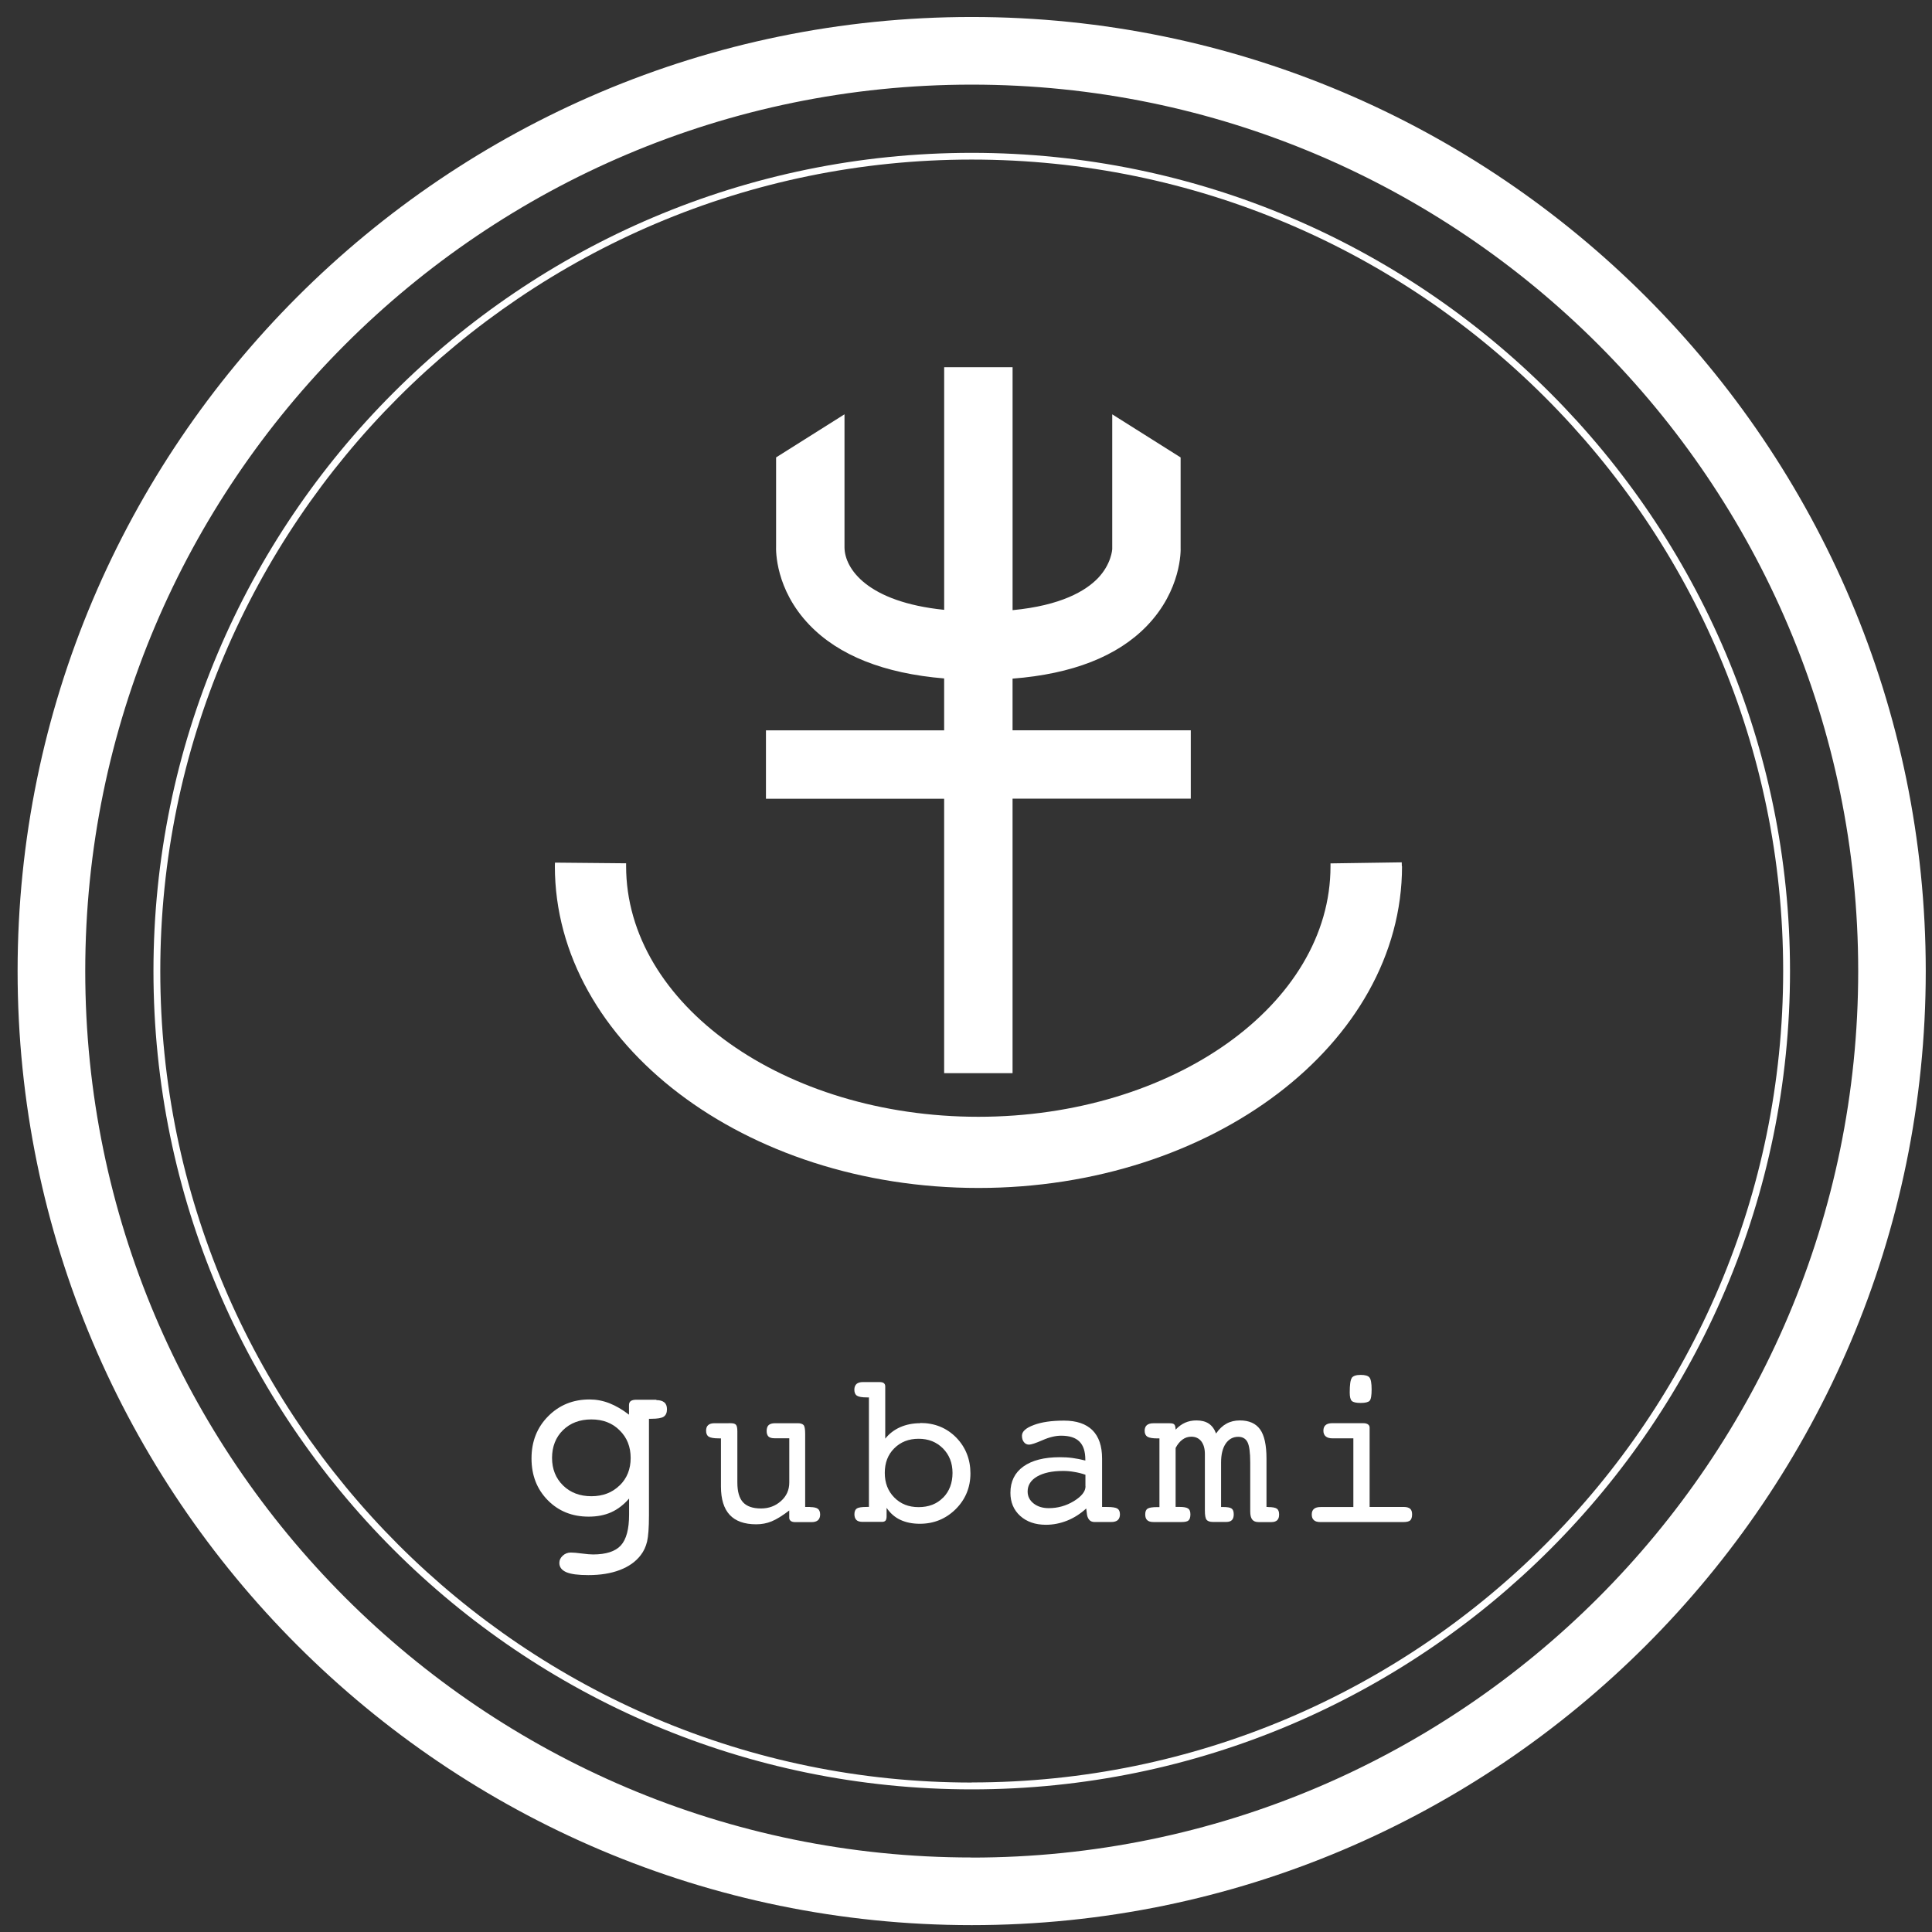
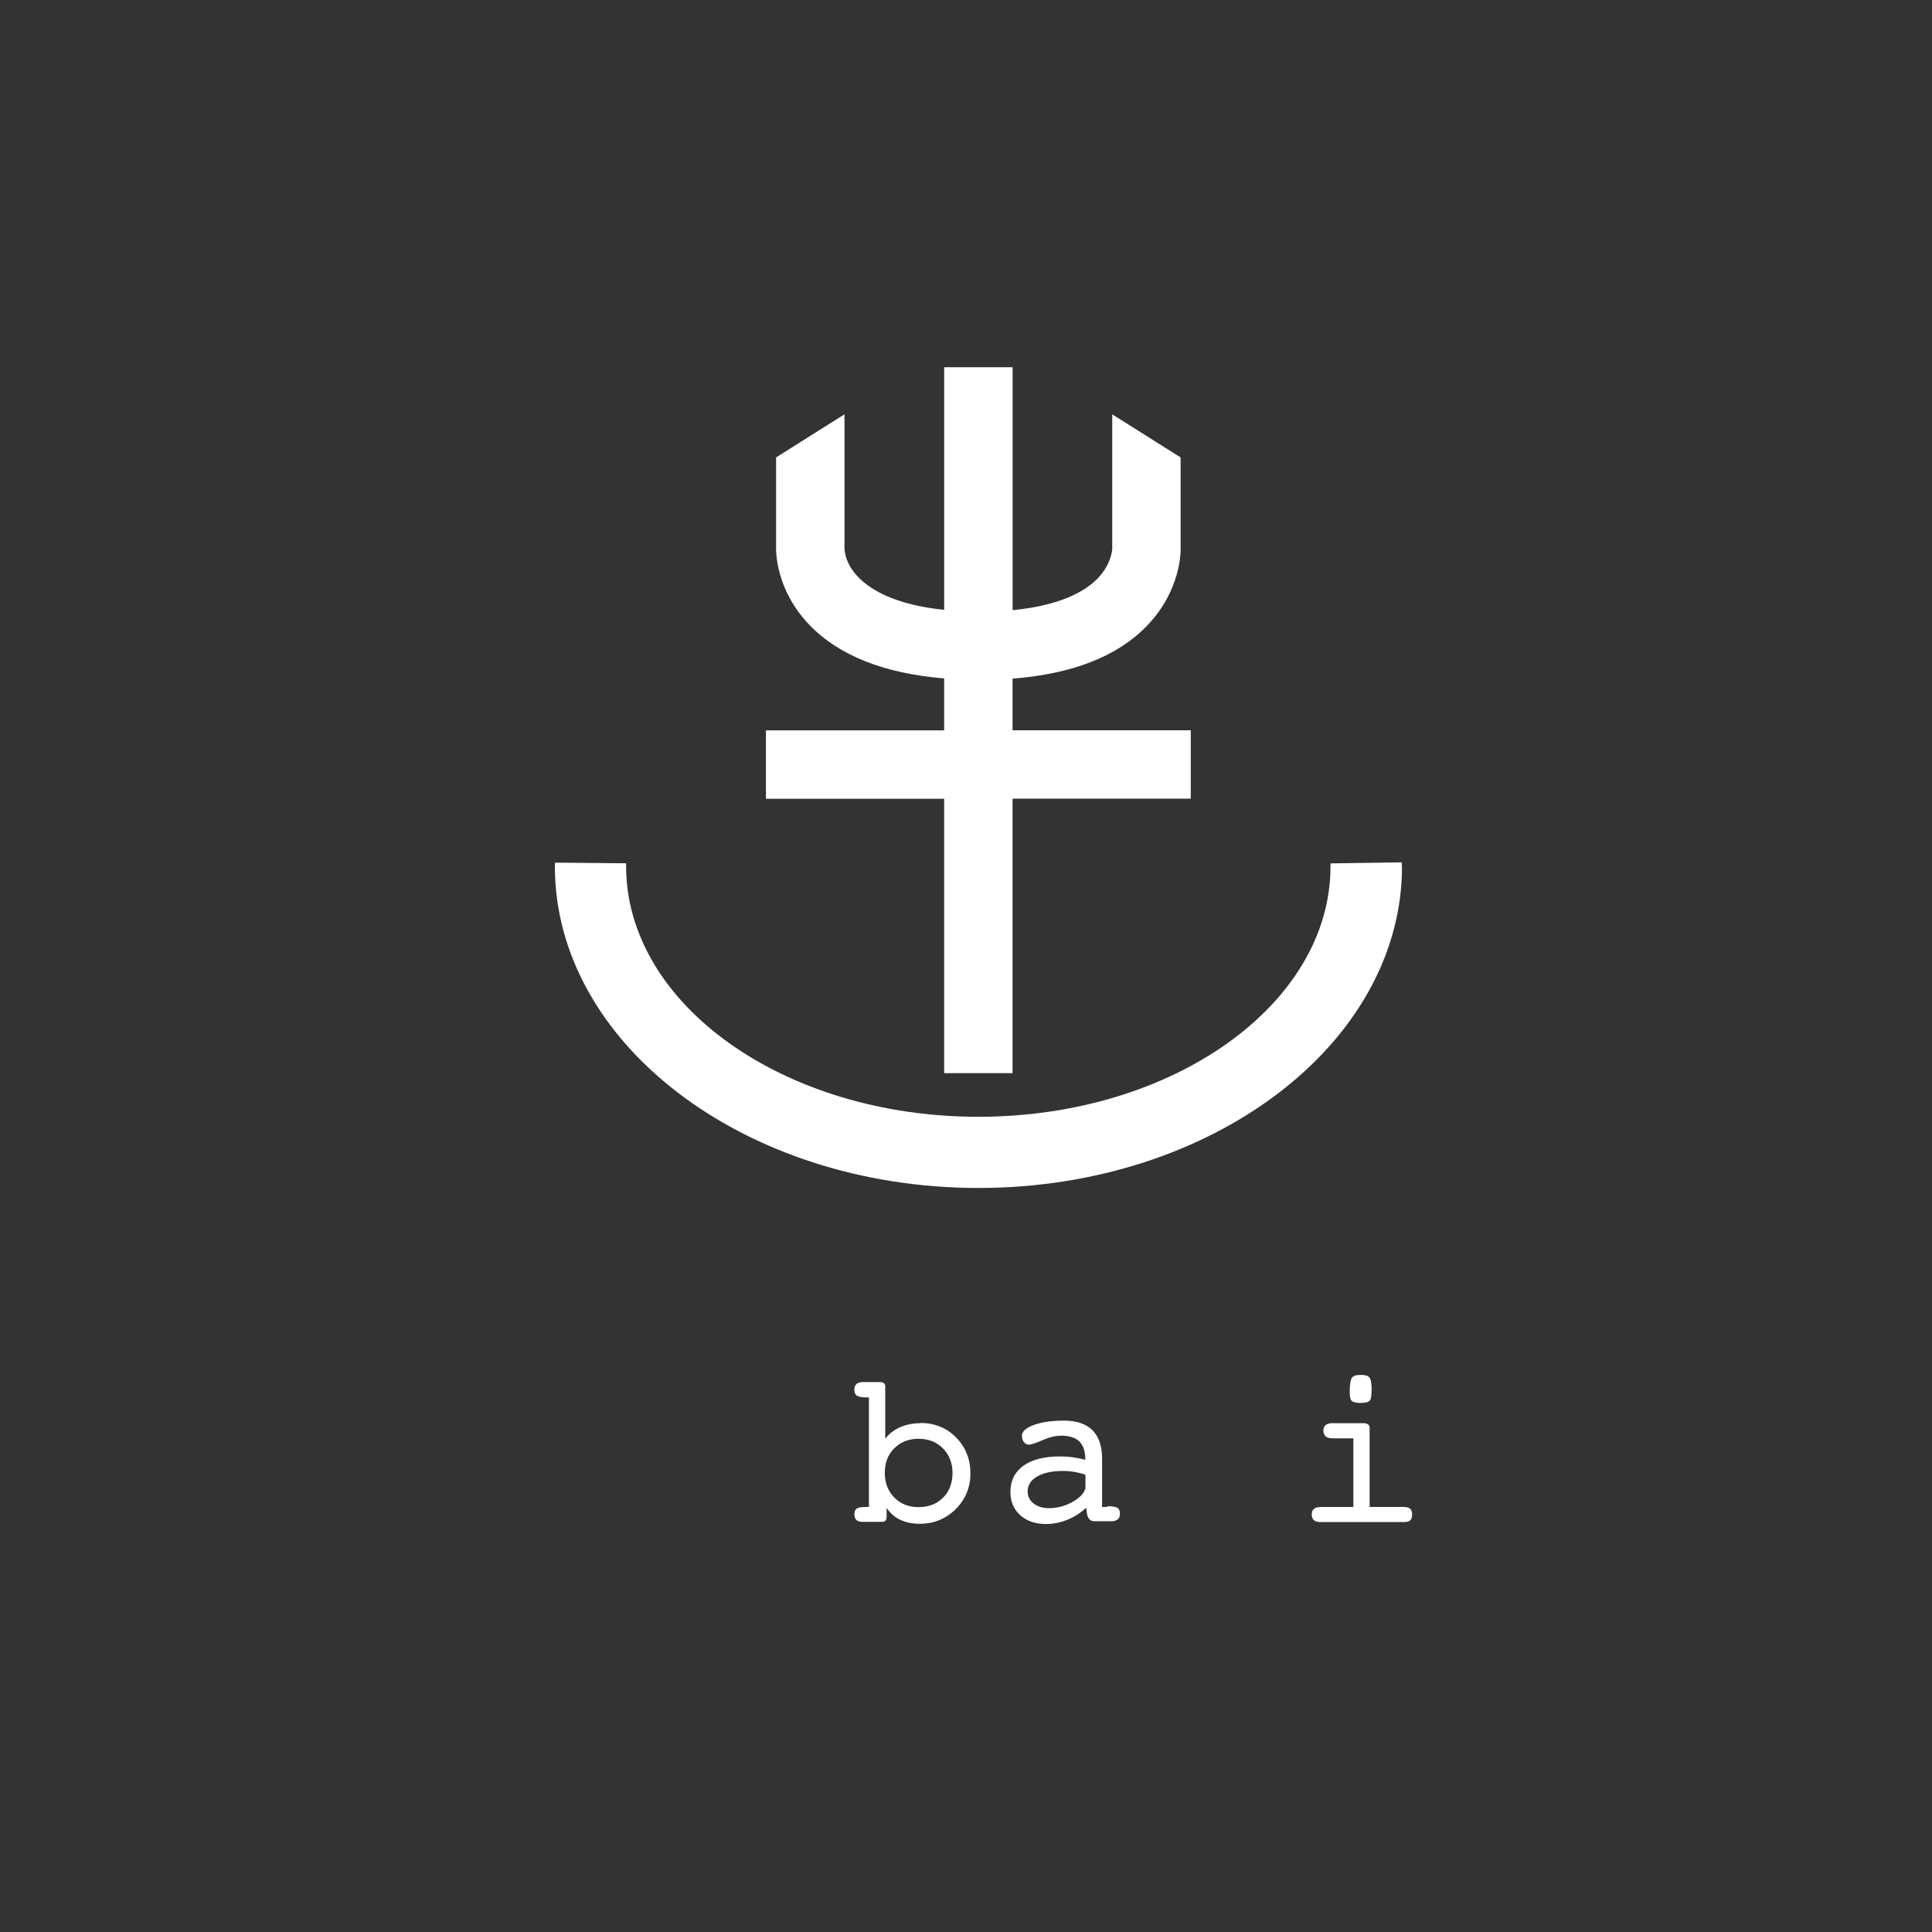
<svg xmlns="http://www.w3.org/2000/svg" version="1.1" id="圖層_1" x="0px" y="0px" width="81px" height="81px" viewBox="0 0 81 81" enable-background="new 0 0 81 81" xml:space="preserve">
  <rect x="0" y="0" width="81" height="81" fill="#333333" stroke="none" />
-   <path fill="#FFFFFF" d="M40.74,0.712c-22.057,0-40.002,17.945-40.002,40.002S18.684,80.712,40.74,80.712  s39.998-17.945,39.998-39.998C80.738,18.662,62.793,0.712,40.74,0.712z M40.74,77.876c-20.492,0-37.166-16.671-37.166-37.166  c0-20.496,16.67-37.162,37.166-37.162c20.496,0,37.166,16.67,37.166,37.166c0,20.495-16.67,37.166-37.166,37.166V77.876z" />
-   <path fill="#FFFFFF" d="M40.74,6.408c-18.918,0-34.306,15.388-34.306,34.306c0,18.919,15.388,34.306,34.306,34.306  c18.918,0,34.307-15.387,34.307-34.306C75.047,21.795,59.654,6.408,40.74,6.408z M40.74,74.734c-18.76,0-34.02-15.261-34.02-34.021  S21.98,6.69,40.74,6.69s34.02,15.26,34.02,34.02S59.5,74.73,40.74,74.73V74.734z" />
  <path fill="#FFFFFF" d="M39.584,44.992h2.868V33.485h7.472v-2.868h-7.472v-2.165c2.503-0.194,4.401-0.933,5.636-2.216  c1.442-1.498,1.418-3.154,1.41-3.277v-3.781l-2.867-1.807v5.652c0,0-0.031,0.628-0.607,1.224c-0.513,0.528-1.537,1.14-3.571,1.334  V15.396h-2.868v10.172c-3.229-0.33-4.167-1.728-4.179-2.61v-5.588l-2.868,1.807v3.722c-0.008,0.183-0.032,1.807,1.39,3.293  c1.235,1.291,3.138,2.042,5.656,2.252v2.177h-7.471v2.868h7.471v11.507V44.992z" />
  <path fill="#FFFFFF" d="M58.773,36.321c0-0.047,0-0.099-0.004-0.167l-2.987,0.044v0.119c0.004,5.794-6.621,10.505-14.765,10.505  c-8.142,0-14.771-4.715-14.767-10.517v-0.111l-2.983-0.028c0,0.047-0.004,0.099-0.004,0.147c0,7.439,7.968,13.493,17.759,13.493  c9.79,0,17.759-6.054,17.759-13.493L58.773,36.321z" />
-   <path fill="#FFFFFF" d="M27.518,58.684h-0.838c-0.107,0-0.187,0.02-0.234,0.055c-0.051,0.036-0.075,0.096-0.075,0.172v0.4  c-0.278-0.215-0.552-0.373-0.822-0.48c-0.274-0.107-0.552-0.158-0.834-0.158c-0.688,0-1.267,0.234-1.732,0.703  c-0.465,0.468-0.699,1.056-0.699,1.768c0,0.711,0.227,1.29,0.679,1.751c0.453,0.461,1.025,0.691,1.716,0.691  c0.353,0,0.671-0.06,0.945-0.183c0.274-0.123,0.524-0.314,0.751-0.576v0.671c0,0.612-0.115,1.041-0.346,1.295  c-0.23,0.251-0.62,0.378-1.164,0.378c-0.107,0-0.266-0.012-0.473-0.04s-0.361-0.04-0.461-0.04c-0.131,0-0.242,0.044-0.337,0.131  c-0.096,0.088-0.143,0.188-0.143,0.303c0,0.178,0.099,0.305,0.29,0.389c0.194,0.084,0.504,0.123,0.925,0.123  c0.508,0,0.949-0.071,1.323-0.215c0.374-0.143,0.667-0.35,0.874-0.623c0.127-0.163,0.214-0.354,0.266-0.568  c0.051-0.214,0.079-0.584,0.079-1.1v-4.048h0.1c0.254,0,0.425-0.028,0.516-0.087c0.091-0.061,0.139-0.163,0.139-0.311  c0-0.131-0.036-0.227-0.111-0.289c-0.075-0.064-0.187-0.096-0.333-0.096V58.684z M25.977,62.277  c-0.31,0.303-0.703,0.453-1.184,0.453c-0.48,0-0.881-0.15-1.188-0.453c-0.306-0.301-0.46-0.687-0.46-1.155s0.155-0.866,0.46-1.164  c0.306-0.298,0.703-0.448,1.188-0.448c0.485,0,0.878,0.15,1.184,0.457c0.31,0.301,0.464,0.69,0.464,1.159s-0.155,0.854-0.464,1.155  V62.277z" />
-   <path fill="#FFFFFF" d="M33.964,63.18h-0.207v-3.074c0-0.191-0.023-0.311-0.067-0.361c-0.048-0.048-0.127-0.076-0.238-0.076h-0.953  c-0.127,0-0.219,0.028-0.274,0.08c-0.056,0.051-0.083,0.135-0.083,0.25c0,0.104,0.027,0.179,0.079,0.23  c0.052,0.047,0.135,0.071,0.254,0.071h0.616v1.854c0,0.311-0.115,0.572-0.35,0.779c-0.23,0.206-0.508,0.31-0.834,0.31  c-0.346,0-0.596-0.087-0.755-0.259c-0.159-0.174-0.238-0.448-0.238-0.826V60.01c0-0.143-0.02-0.234-0.06-0.277  c-0.04-0.045-0.111-0.064-0.219-0.064H29.96c-0.124,0-0.215,0.028-0.27,0.08c-0.06,0.051-0.087,0.131-0.087,0.234  c0,0.119,0.036,0.202,0.111,0.25c0.076,0.047,0.215,0.071,0.417,0.071h0.095v2.022c0,0.527,0.123,0.925,0.369,1.188  c0.246,0.262,0.616,0.393,1.108,0.393c0.226,0,0.445-0.039,0.647-0.123c0.207-0.084,0.449-0.234,0.739-0.457v0.307  c0,0.055,0.023,0.103,0.067,0.135c0.043,0.031,0.107,0.047,0.187,0.047h0.684c0.115,0,0.206-0.027,0.266-0.079  c0.06-0.056,0.092-0.135,0.092-0.242c0-0.106-0.032-0.19-0.096-0.238c-0.063-0.048-0.171-0.071-0.317-0.071L33.964,63.18z" />
  <path fill="#FFFFFF" d="M38.591,59.668c-0.317,0-0.6,0.057-0.85,0.167c-0.25,0.111-0.46,0.271-0.627,0.481v-2.189  c0-0.063-0.02-0.107-0.06-0.139c-0.04-0.032-0.103-0.044-0.195-0.044h-0.683c-0.115,0-0.207,0.028-0.266,0.079  c-0.06,0.057-0.091,0.135-0.091,0.242c0,0.119,0.036,0.203,0.111,0.251c0.075,0.048,0.214,0.071,0.417,0.071h0.083v4.592h-0.095  c-0.203,0-0.338,0.02-0.409,0.063c-0.067,0.044-0.104,0.123-0.104,0.242c0,0.107,0.028,0.187,0.083,0.242s0.143,0.079,0.262,0.079  h0.818c0.067,0,0.111-0.02,0.143-0.055c0.028-0.036,0.043-0.096,0.043-0.176v-0.357c0.151,0.223,0.342,0.394,0.572,0.501  c0.234,0.111,0.508,0.167,0.822,0.167c0.592,0,1.092-0.207,1.505-0.615c0.409-0.41,0.616-0.91,0.616-1.498s-0.202-1.1-0.6-1.506  c-0.401-0.404-0.902-0.607-1.501-0.607L38.591,59.668z M39.537,62.79c-0.262,0.267-0.604,0.397-1.024,0.397  c-0.421,0-0.755-0.135-1.021-0.405s-0.397-0.612-0.397-1.032c0-0.422,0.131-0.764,0.397-1.029s0.604-0.4,1.021-0.4  c0.417,0,0.75,0.135,1.021,0.404c0.266,0.271,0.401,0.611,0.401,1.029c0,0.416-0.131,0.77-0.394,1.036H39.537z" />
-   <path fill="#FFFFFF" d="M46.424,63.18h-0.219V61.15c0-0.525-0.135-0.918-0.404-1.188c-0.271-0.267-0.668-0.402-1.191-0.402  c-0.525,0-0.938,0.061-1.268,0.184s-0.496,0.27-0.496,0.448c0,0.111,0.027,0.202,0.083,0.271c0.056,0.071,0.128,0.104,0.214,0.104  c0.092,0,0.283-0.064,0.568-0.188c0.286-0.127,0.549-0.187,0.779-0.187c0.346,0,0.604,0.083,0.766,0.247  c0.164,0.162,0.247,0.416,0.247,0.762v0.032c-0.187-0.048-0.366-0.083-0.544-0.107c-0.18-0.024-0.35-0.032-0.525-0.032  c-0.658,0-1.167,0.131-1.529,0.39c-0.361,0.259-0.543,0.628-0.543,1.101c0,0.396,0.135,0.719,0.408,0.969  c0.274,0.246,0.632,0.373,1.08,0.373c0.307,0,0.601-0.059,0.891-0.174c0.289-0.115,0.556-0.287,0.799-0.509l0.035,0.274  c0.02,0.095,0.056,0.166,0.107,0.218c0.055,0.052,0.123,0.075,0.207,0.075h0.702c0.12,0,0.21-0.027,0.271-0.079  c0.06-0.056,0.092-0.135,0.092-0.242c0-0.115-0.037-0.198-0.107-0.242c-0.072-0.044-0.215-0.067-0.426-0.067H46.424z M45.511,62.313  c0,0.215-0.163,0.421-0.485,0.62c-0.325,0.198-0.675,0.297-1.056,0.297c-0.259,0-0.469-0.066-0.636-0.197  c-0.167-0.132-0.25-0.299-0.25-0.501c0-0.263,0.131-0.473,0.396-0.628c0.267-0.154,0.628-0.234,1.089-0.234  c0.151,0,0.306,0.012,0.46,0.04c0.156,0.024,0.314,0.063,0.478,0.119v0.484H45.511z" />
-   <path fill="#FFFFFF" d="M53.168,63.18h-0.07V61.15c0-0.561-0.088-0.97-0.267-1.221c-0.179-0.25-0.461-0.377-0.847-0.377  c-0.21,0-0.4,0.044-0.563,0.135c-0.163,0.088-0.31,0.227-0.437,0.414c-0.068-0.184-0.167-0.322-0.303-0.414  c-0.135-0.091-0.309-0.135-0.52-0.135c-0.175,0-0.334,0.032-0.477,0.096c-0.139,0.063-0.274,0.158-0.394,0.29  c-0.008-0.111-0.024-0.183-0.056-0.214c-0.031-0.037-0.096-0.053-0.195-0.053h-0.687c-0.119,0-0.21,0.028-0.271,0.08  c-0.059,0.051-0.091,0.131-0.091,0.234c0,0.119,0.04,0.202,0.115,0.25c0.075,0.047,0.218,0.071,0.425,0.071h0.08v2.88h-0.088  c-0.203,0-0.338,0.02-0.405,0.063c-0.071,0.044-0.103,0.123-0.103,0.242c0,0.111,0.027,0.19,0.083,0.242s0.139,0.079,0.258,0.079  h1.188c0.143,0,0.242-0.023,0.289-0.07c0.052-0.049,0.076-0.132,0.076-0.255s-0.032-0.198-0.096-0.242s-0.183-0.067-0.361-0.067  h-0.163v-2.471c0.079-0.154,0.179-0.273,0.29-0.354s0.234-0.119,0.369-0.119c0.175,0,0.314,0.063,0.418,0.194  c0.099,0.132,0.15,0.306,0.15,0.532v2.371c0,0.199,0.023,0.326,0.071,0.386s0.136,0.091,0.263,0.091h0.567  c0.104,0,0.183-0.027,0.234-0.079c0.052-0.056,0.075-0.135,0.075-0.242c0-0.119-0.031-0.202-0.092-0.242  c-0.059-0.044-0.182-0.063-0.361-0.063h-0.078v-1.867c0-0.334,0.063-0.596,0.193-0.79c0.132-0.19,0.307-0.286,0.525-0.286  c0.186,0,0.313,0.076,0.389,0.223c0.076,0.146,0.115,0.433,0.115,0.854v2.05c0,0.155,0.027,0.271,0.084,0.342  c0.055,0.071,0.143,0.106,0.266,0.106h0.544c0.104,0,0.183-0.027,0.238-0.079c0.056-0.056,0.079-0.135,0.079-0.242  c0-0.115-0.031-0.198-0.095-0.242s-0.187-0.067-0.37-0.067V63.18z" />
+   <path fill="#FFFFFF" d="M46.424,63.18h-0.219V61.15c0-0.525-0.135-0.918-0.404-1.188c-0.271-0.267-0.668-0.402-1.191-0.402  c-0.525,0-0.938,0.061-1.268,0.184s-0.496,0.27-0.496,0.448c0,0.111,0.027,0.202,0.083,0.271c0.056,0.071,0.128,0.104,0.214,0.104  c0.092,0,0.283-0.064,0.568-0.188c0.286-0.127,0.549-0.187,0.779-0.187c0.346,0,0.604,0.083,0.766,0.247  c0.164,0.162,0.247,0.416,0.247,0.762c-0.187-0.048-0.366-0.083-0.544-0.107c-0.18-0.024-0.35-0.032-0.525-0.032  c-0.658,0-1.167,0.131-1.529,0.39c-0.361,0.259-0.543,0.628-0.543,1.101c0,0.396,0.135,0.719,0.408,0.969  c0.274,0.246,0.632,0.373,1.08,0.373c0.307,0,0.601-0.059,0.891-0.174c0.289-0.115,0.556-0.287,0.799-0.509l0.035,0.274  c0.02,0.095,0.056,0.166,0.107,0.218c0.055,0.052,0.123,0.075,0.207,0.075h0.702c0.12,0,0.21-0.027,0.271-0.079  c0.06-0.056,0.092-0.135,0.092-0.242c0-0.115-0.037-0.198-0.107-0.242c-0.072-0.044-0.215-0.067-0.426-0.067H46.424z M45.511,62.313  c0,0.215-0.163,0.421-0.485,0.62c-0.325,0.198-0.675,0.297-1.056,0.297c-0.259,0-0.469-0.066-0.636-0.197  c-0.167-0.132-0.25-0.299-0.25-0.501c0-0.263,0.131-0.473,0.396-0.628c0.267-0.154,0.628-0.234,1.089-0.234  c0.151,0,0.306,0.012,0.46,0.04c0.156,0.024,0.314,0.063,0.478,0.119v0.484H45.511z" />
  <path fill="#FFFFFF" d="M56.676,57.77c-0.06,0.084-0.088,0.286-0.088,0.611c0,0.18,0.028,0.299,0.088,0.354  c0.06,0.057,0.183,0.084,0.373,0.084c0.191,0,0.318-0.031,0.374-0.092c0.056-0.059,0.083-0.223,0.083-0.477s-0.031-0.429-0.092-0.5  c-0.059-0.072-0.182-0.107-0.369-0.107c-0.187,0-0.317,0.043-0.373,0.127H56.676z" />
  <path fill="#FFFFFF" d="M58.86,63.18h-1.438v-3.328c0-0.057-0.024-0.104-0.071-0.136c-0.048-0.032-0.111-0.048-0.191-0.048h-1.314  c-0.119,0-0.211,0.028-0.27,0.08c-0.061,0.051-0.092,0.131-0.092,0.234s0.031,0.183,0.096,0.238  c0.063,0.055,0.158,0.083,0.281,0.083h0.879v2.88h-1.367c-0.127,0-0.219,0.023-0.281,0.075c-0.064,0.052-0.096,0.128-0.096,0.234  c0,0.107,0.027,0.187,0.091,0.242c0.06,0.056,0.151,0.079,0.271,0.079h3.475c0.14,0,0.238-0.023,0.291-0.07  c0.051-0.049,0.079-0.132,0.079-0.255c0-0.106-0.028-0.187-0.083-0.234C59.063,63.207,58.976,63.18,58.86,63.18z" />
</svg>